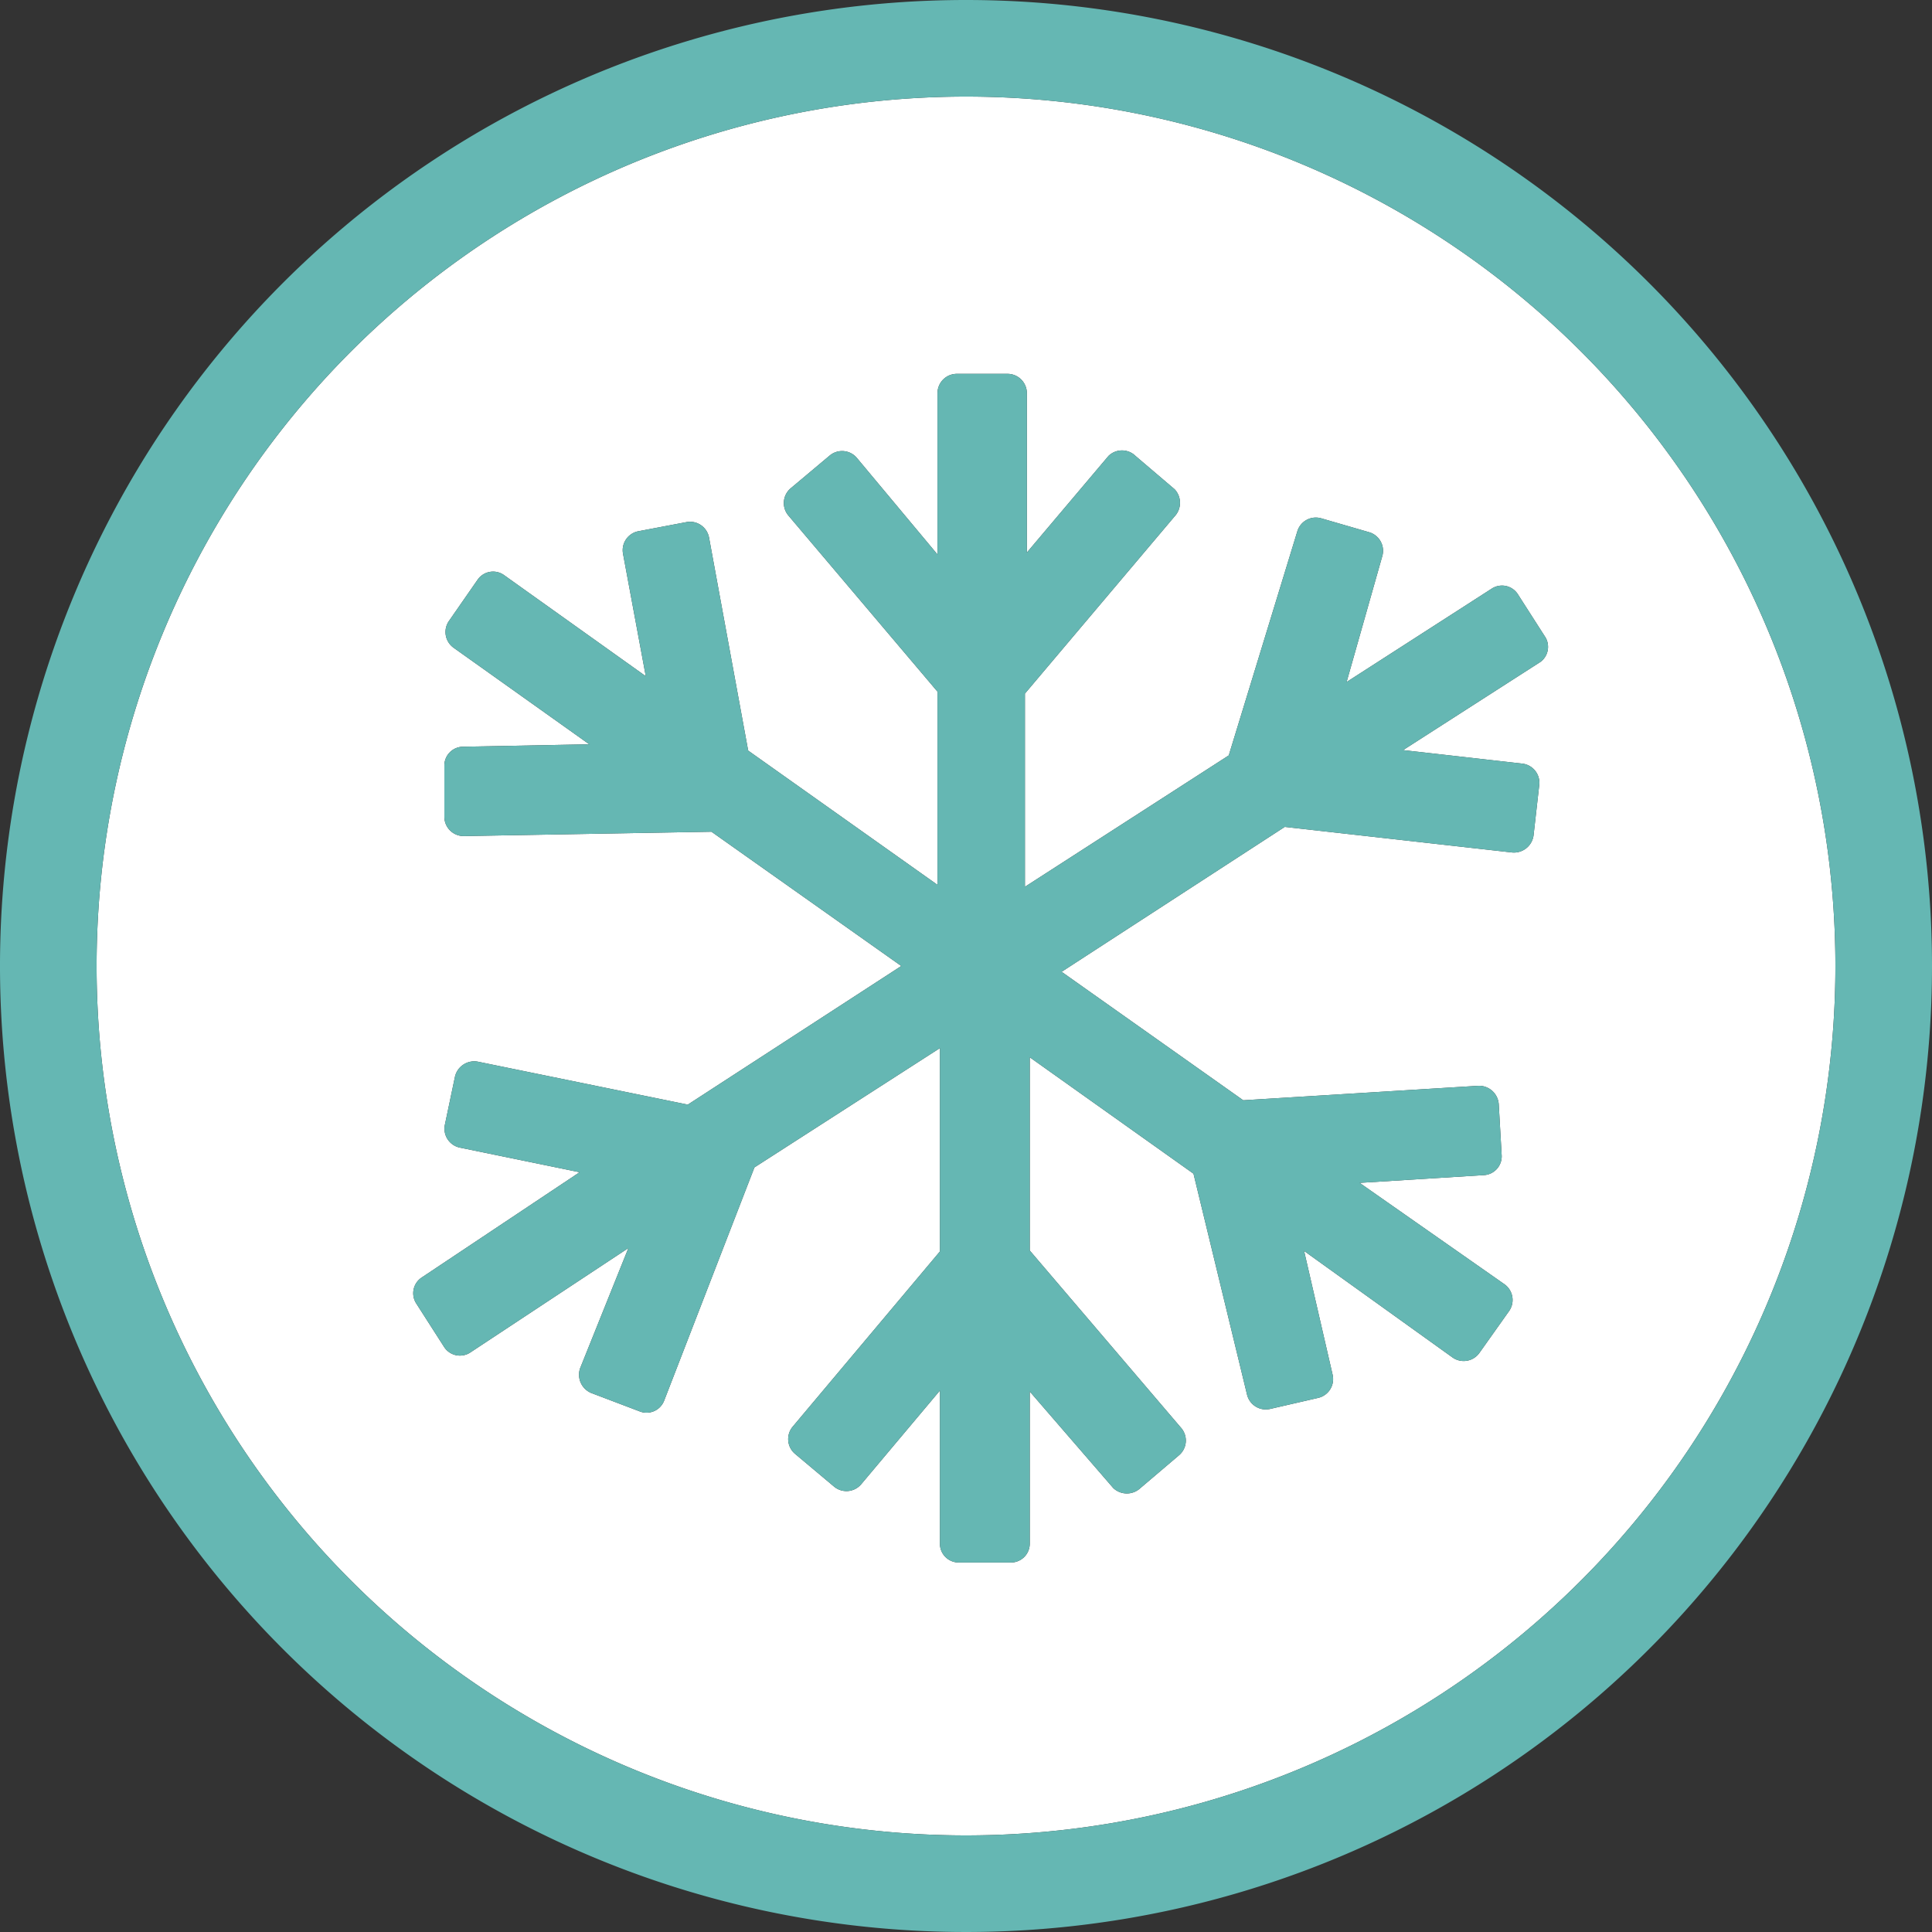
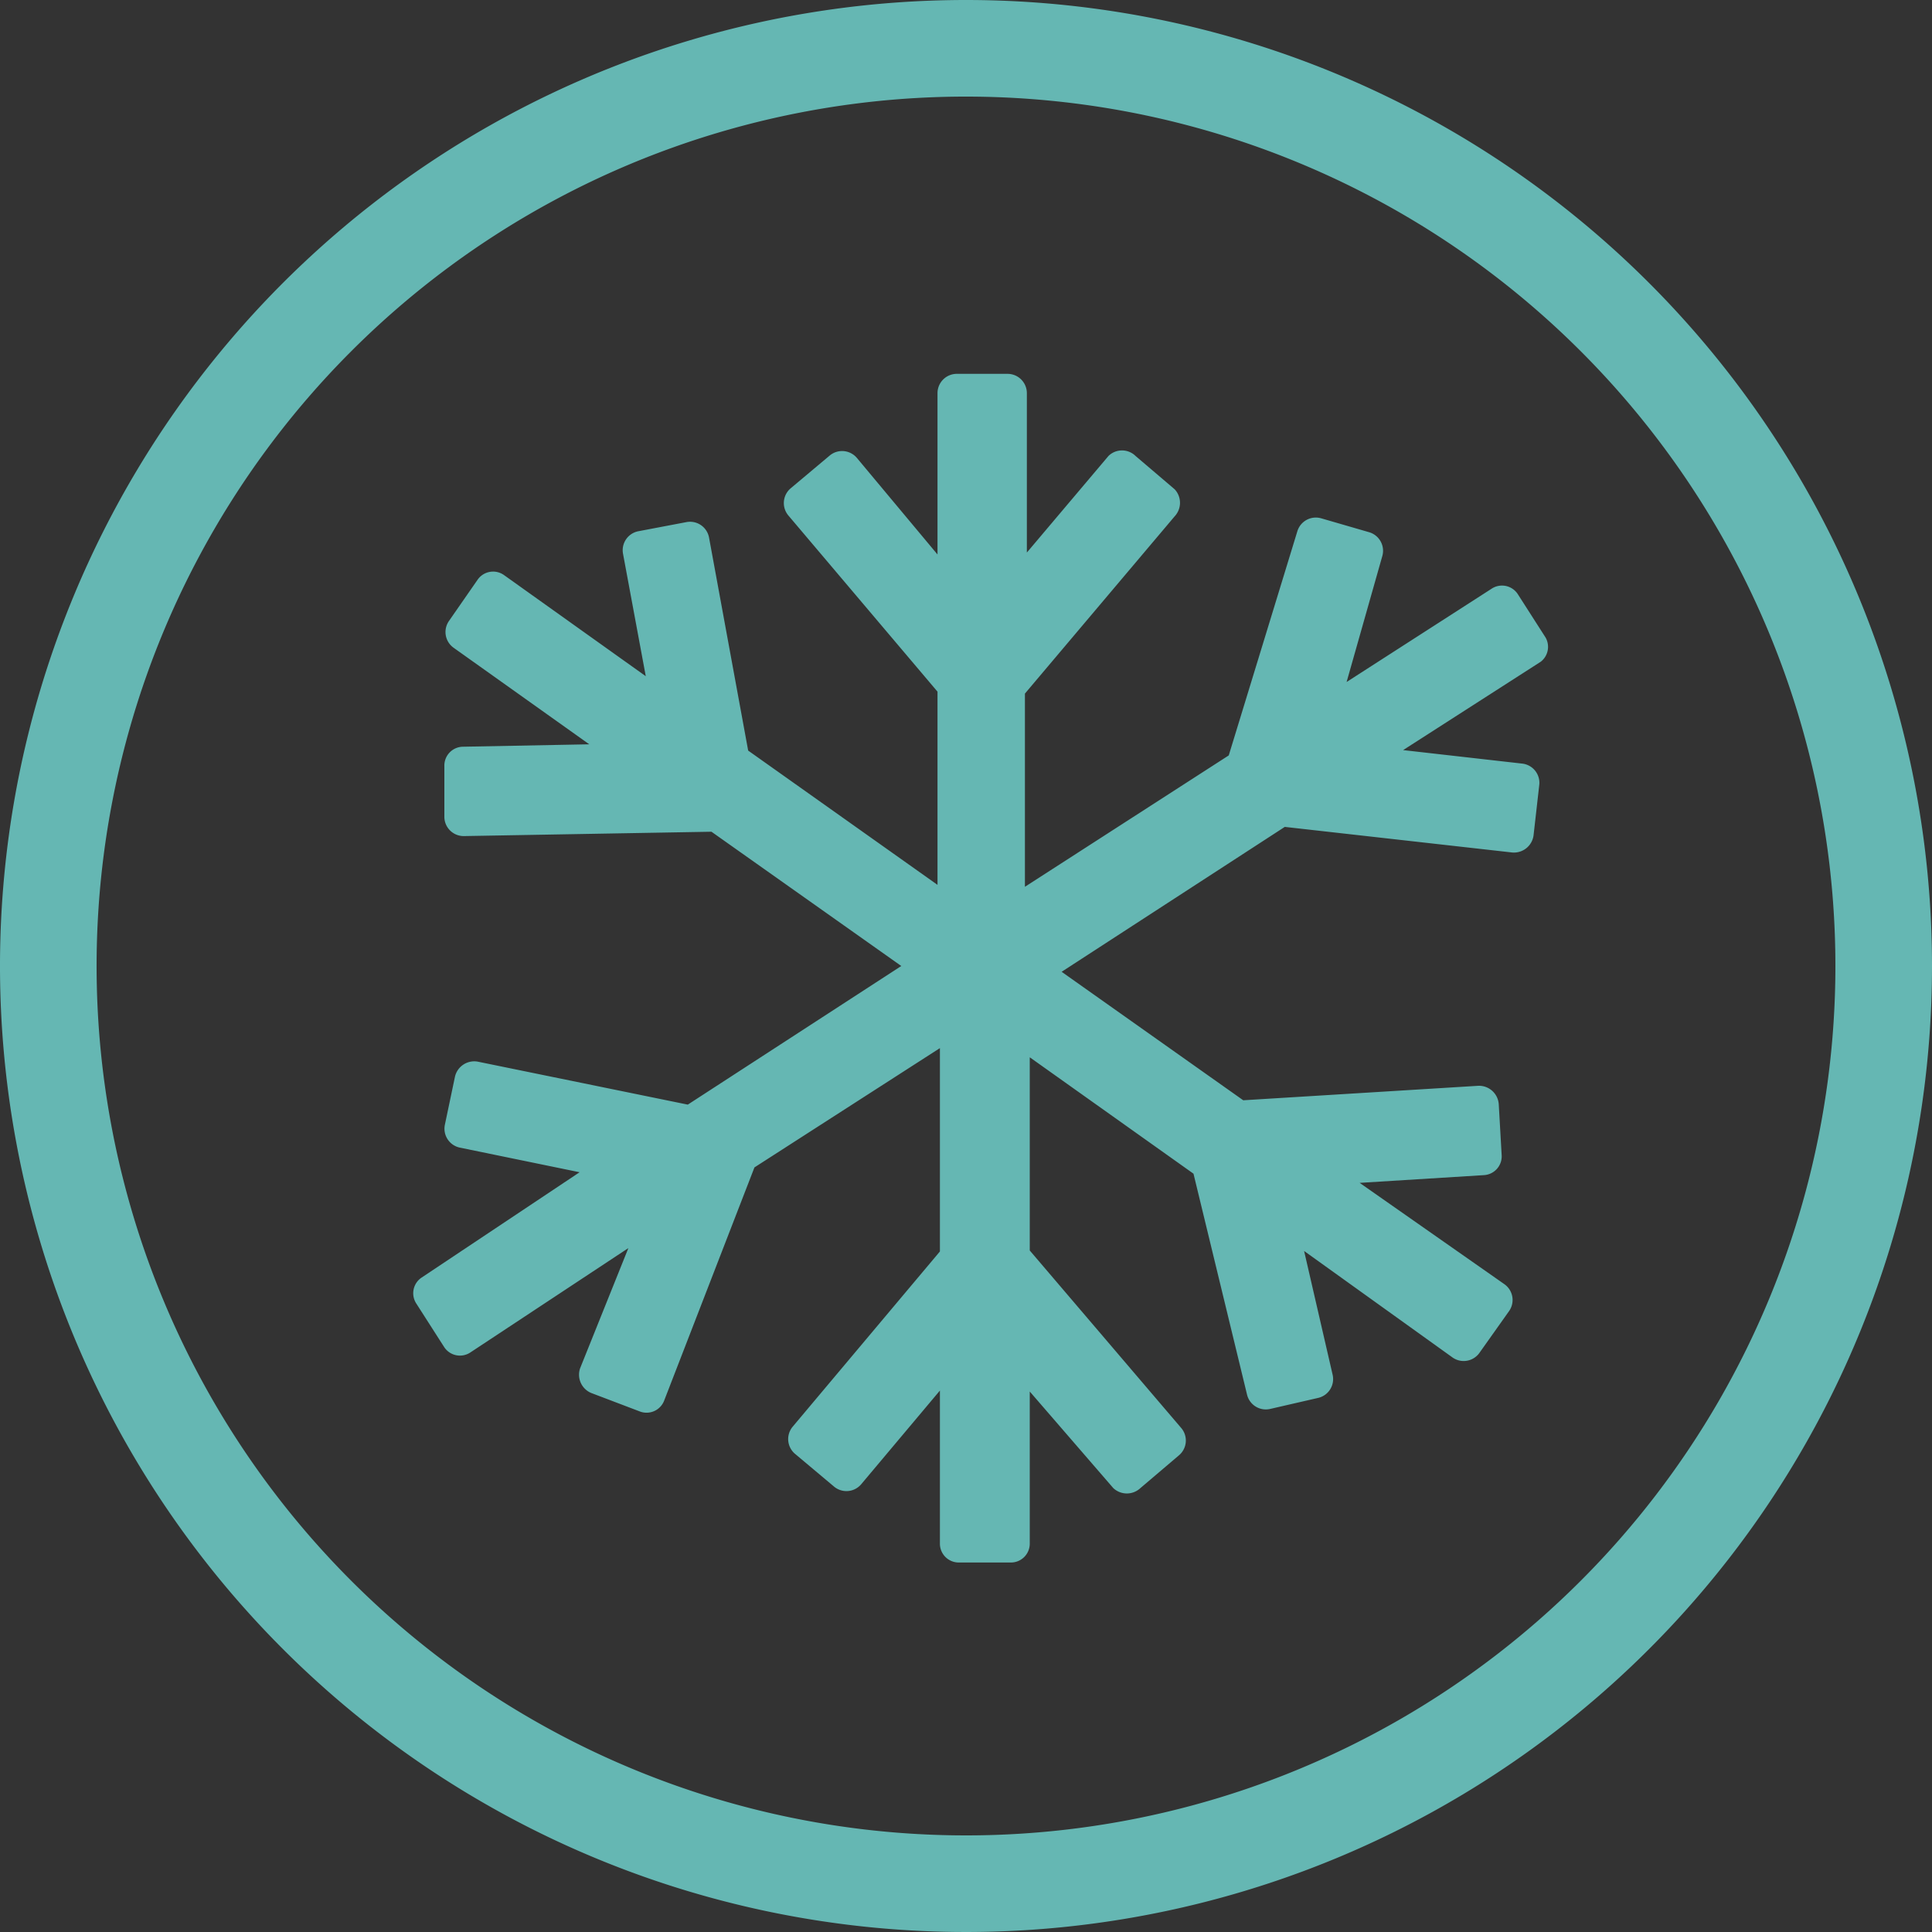
<svg xmlns="http://www.w3.org/2000/svg" id="Layer_1" data-name="Layer 1" width="40" height="40" viewBox="0 0 40 40">
  <rect x="0" y="0" width="40" height="40" fill="#333333" stroke="none" />
  <defs>
    <style>.cls-1{fill:#fff;}.cls-2{fill:#65b7b3;}</style>
  </defs>
-   <path class="cls-1" d="M20,2A18,18,0,1,0,38,20,18,18,0,0,0,20,2ZM31.9,13.7l-2.85,1.83,2.47.28a.4.4,0,0,1,.35.43l-.12,1.06a.41.41,0,0,1-.44.35l-4.71-.53h0l-4.62,3,3.76,2.66,4.87-.3a.41.41,0,0,1,.42.38l.06,1.05a.39.39,0,0,1-.37.42l-2.57.16,3,2.1a.4.4,0,0,1,.09.56l-.61.86a.4.4,0,0,1-.55.1L27,25.9l.59,2.56a.4.4,0,0,1-.29.48l-1,.23a.4.4,0,0,1-.48-.29L24.71,24.3h0l-3.39-2.41v4l3.14,3.68a.4.4,0,0,1-.05.56l-.8.68a.41.41,0,0,1-.56,0l-1.73-2v3.15a.39.39,0,0,1-.4.39H19.86a.39.39,0,0,1-.4-.39V28.79l-1.63,1.94a.4.4,0,0,1-.56.05l-.81-.68a.4.4,0,0,1-.05-.56l3.05-3.63V21.7l-3.84,2.47v0L13.75,29a.39.39,0,0,1-.51.22l-1-.38a.41.41,0,0,1-.23-.51l1-2.49L9.74,28a.39.39,0,0,1-.55-.12l-.57-.89a.39.39,0,0,1,.11-.54L12,24.27l-2.48-.51a.4.4,0,0,1-.31-.47l.21-1a.41.41,0,0,1,.47-.31l4.35.89L18.66,20l-3.93-2.78-5.12.09a.4.4,0,0,1-.41-.39l0-1.06a.39.39,0,0,1,.39-.4l2.61-.05-2.81-2a.4.4,0,0,1-.09-.56L9.89,12a.39.39,0,0,1,.55-.09L13.37,14l-.47-2.53a.4.4,0,0,1,.31-.47l1-.19a.4.4,0,0,1,.47.32l.81,4.41h0l3.92,2.78v-4l-3.09-3.65a.4.4,0,0,1,.05-.56l.81-.68a.4.4,0,0,1,.56.05l1.67,2V8.14a.4.4,0,0,1,.4-.4h1.05a.4.4,0,0,1,.4.4v3.3l1.69-2a.4.4,0,0,1,.56,0l.81.69a.41.41,0,0,1,0,.56l-3.1,3.67v4l4.22-2.72L26.86,11a.4.4,0,0,1,.49-.27l1,.29a.4.4,0,0,1,.27.49l-.74,2.61,3-1.93a.39.39,0,0,1,.55.12l.57.89A.39.39,0,0,1,31.9,13.7Z" />
  <path class="cls-2" d="M20,0A20,20,0,1,0,40,20,20,20,0,0,0,20,0Zm0,38A18,18,0,1,1,38,20,18,18,0,0,1,20,38Z" />
  <path class="cls-2" d="M31.9,13.7l-2.85,1.83,2.47.28a.4.4,0,0,1,.35.43l-.12,1.06a.41.41,0,0,1-.44.35l-4.71-.53h0l-4.62,3,3.76,2.66,4.87-.3a.41.41,0,0,1,.42.38l.06,1.05a.39.39,0,0,1-.37.42l-2.57.16,3,2.1a.4.4,0,0,1,.09.56l-.61.86a.4.4,0,0,1-.55.1L27,25.9l.59,2.56a.4.4,0,0,1-.29.48l-1,.23a.4.4,0,0,1-.48-.29L24.71,24.3h0l-3.39-2.41v4l3.14,3.68a.4.4,0,0,1-.05.56l-.8.68a.41.41,0,0,1-.56,0l-1.73-2v3.15a.39.39,0,0,1-.4.39H19.86a.39.39,0,0,1-.4-.39V28.79l-1.63,1.94a.4.4,0,0,1-.56.05l-.81-.68a.4.4,0,0,1-.05-.56l3.05-3.63V21.7l-3.84,2.47v0L13.75,29a.39.39,0,0,1-.51.22l-1-.38a.41.41,0,0,1-.23-.51l1-2.49L9.74,28a.39.39,0,0,1-.55-.12l-.57-.89a.39.39,0,0,1,.11-.54L12,24.27l-2.48-.51a.4.4,0,0,1-.31-.47l.21-1a.41.41,0,0,1,.47-.31l4.35.89L18.66,20l-3.93-2.78-5.12.09a.4.4,0,0,1-.41-.39l0-1.06a.39.39,0,0,1,.39-.4l2.61-.05-2.81-2a.4.4,0,0,1-.09-.56L9.89,12a.39.39,0,0,1,.55-.09L13.37,14l-.47-2.53a.4.4,0,0,1,.31-.47l1-.19a.4.4,0,0,1,.47.32l.81,4.41h0l3.92,2.78v-4l-3.09-3.65a.4.4,0,0,1,.05-.56l.81-.68a.4.4,0,0,1,.56.05l1.67,2V8.14a.4.4,0,0,1,.4-.4h1.05a.4.4,0,0,1,.4.4v3.3l1.69-2a.4.4,0,0,1,.56,0l.81.69a.41.41,0,0,1,0,.56l-3.1,3.67v4l4.22-2.72L26.86,11a.4.4,0,0,1,.49-.27l1,.29a.4.4,0,0,1,.27.49l-.74,2.61,3-1.93a.39.39,0,0,1,.55.12l.57.89A.39.39,0,0,1,31.9,13.7Z" />
</svg>